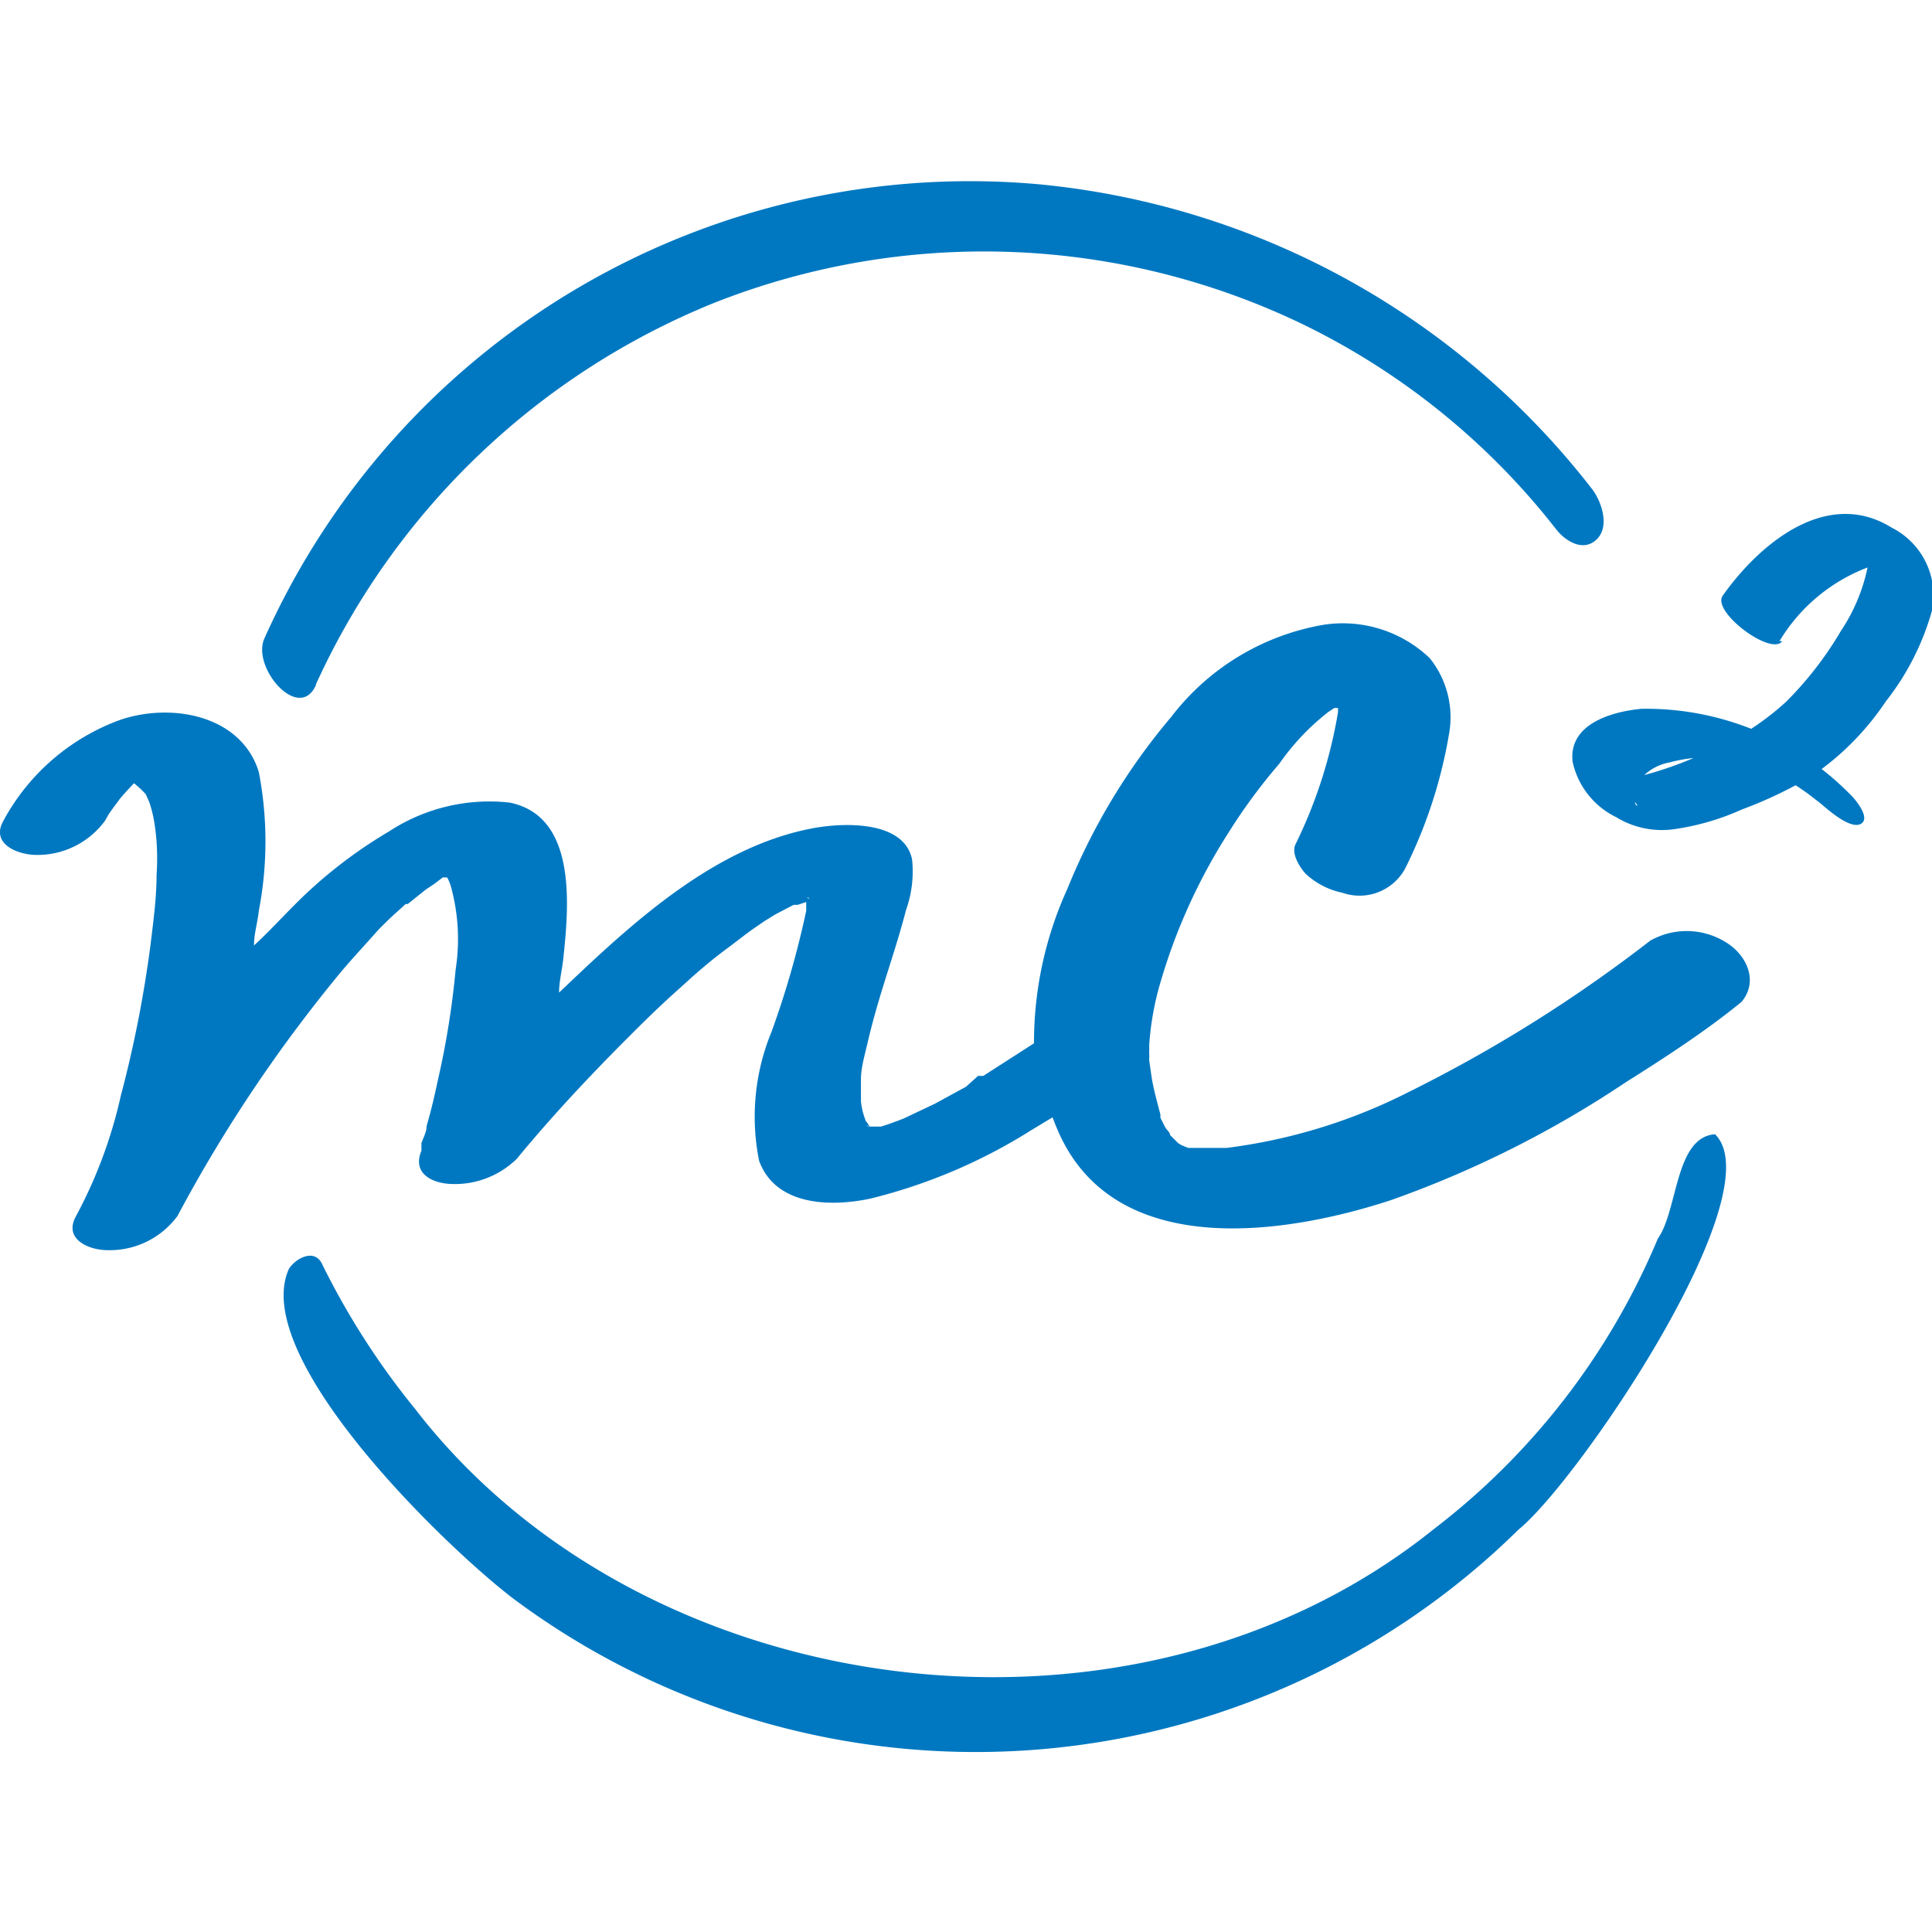
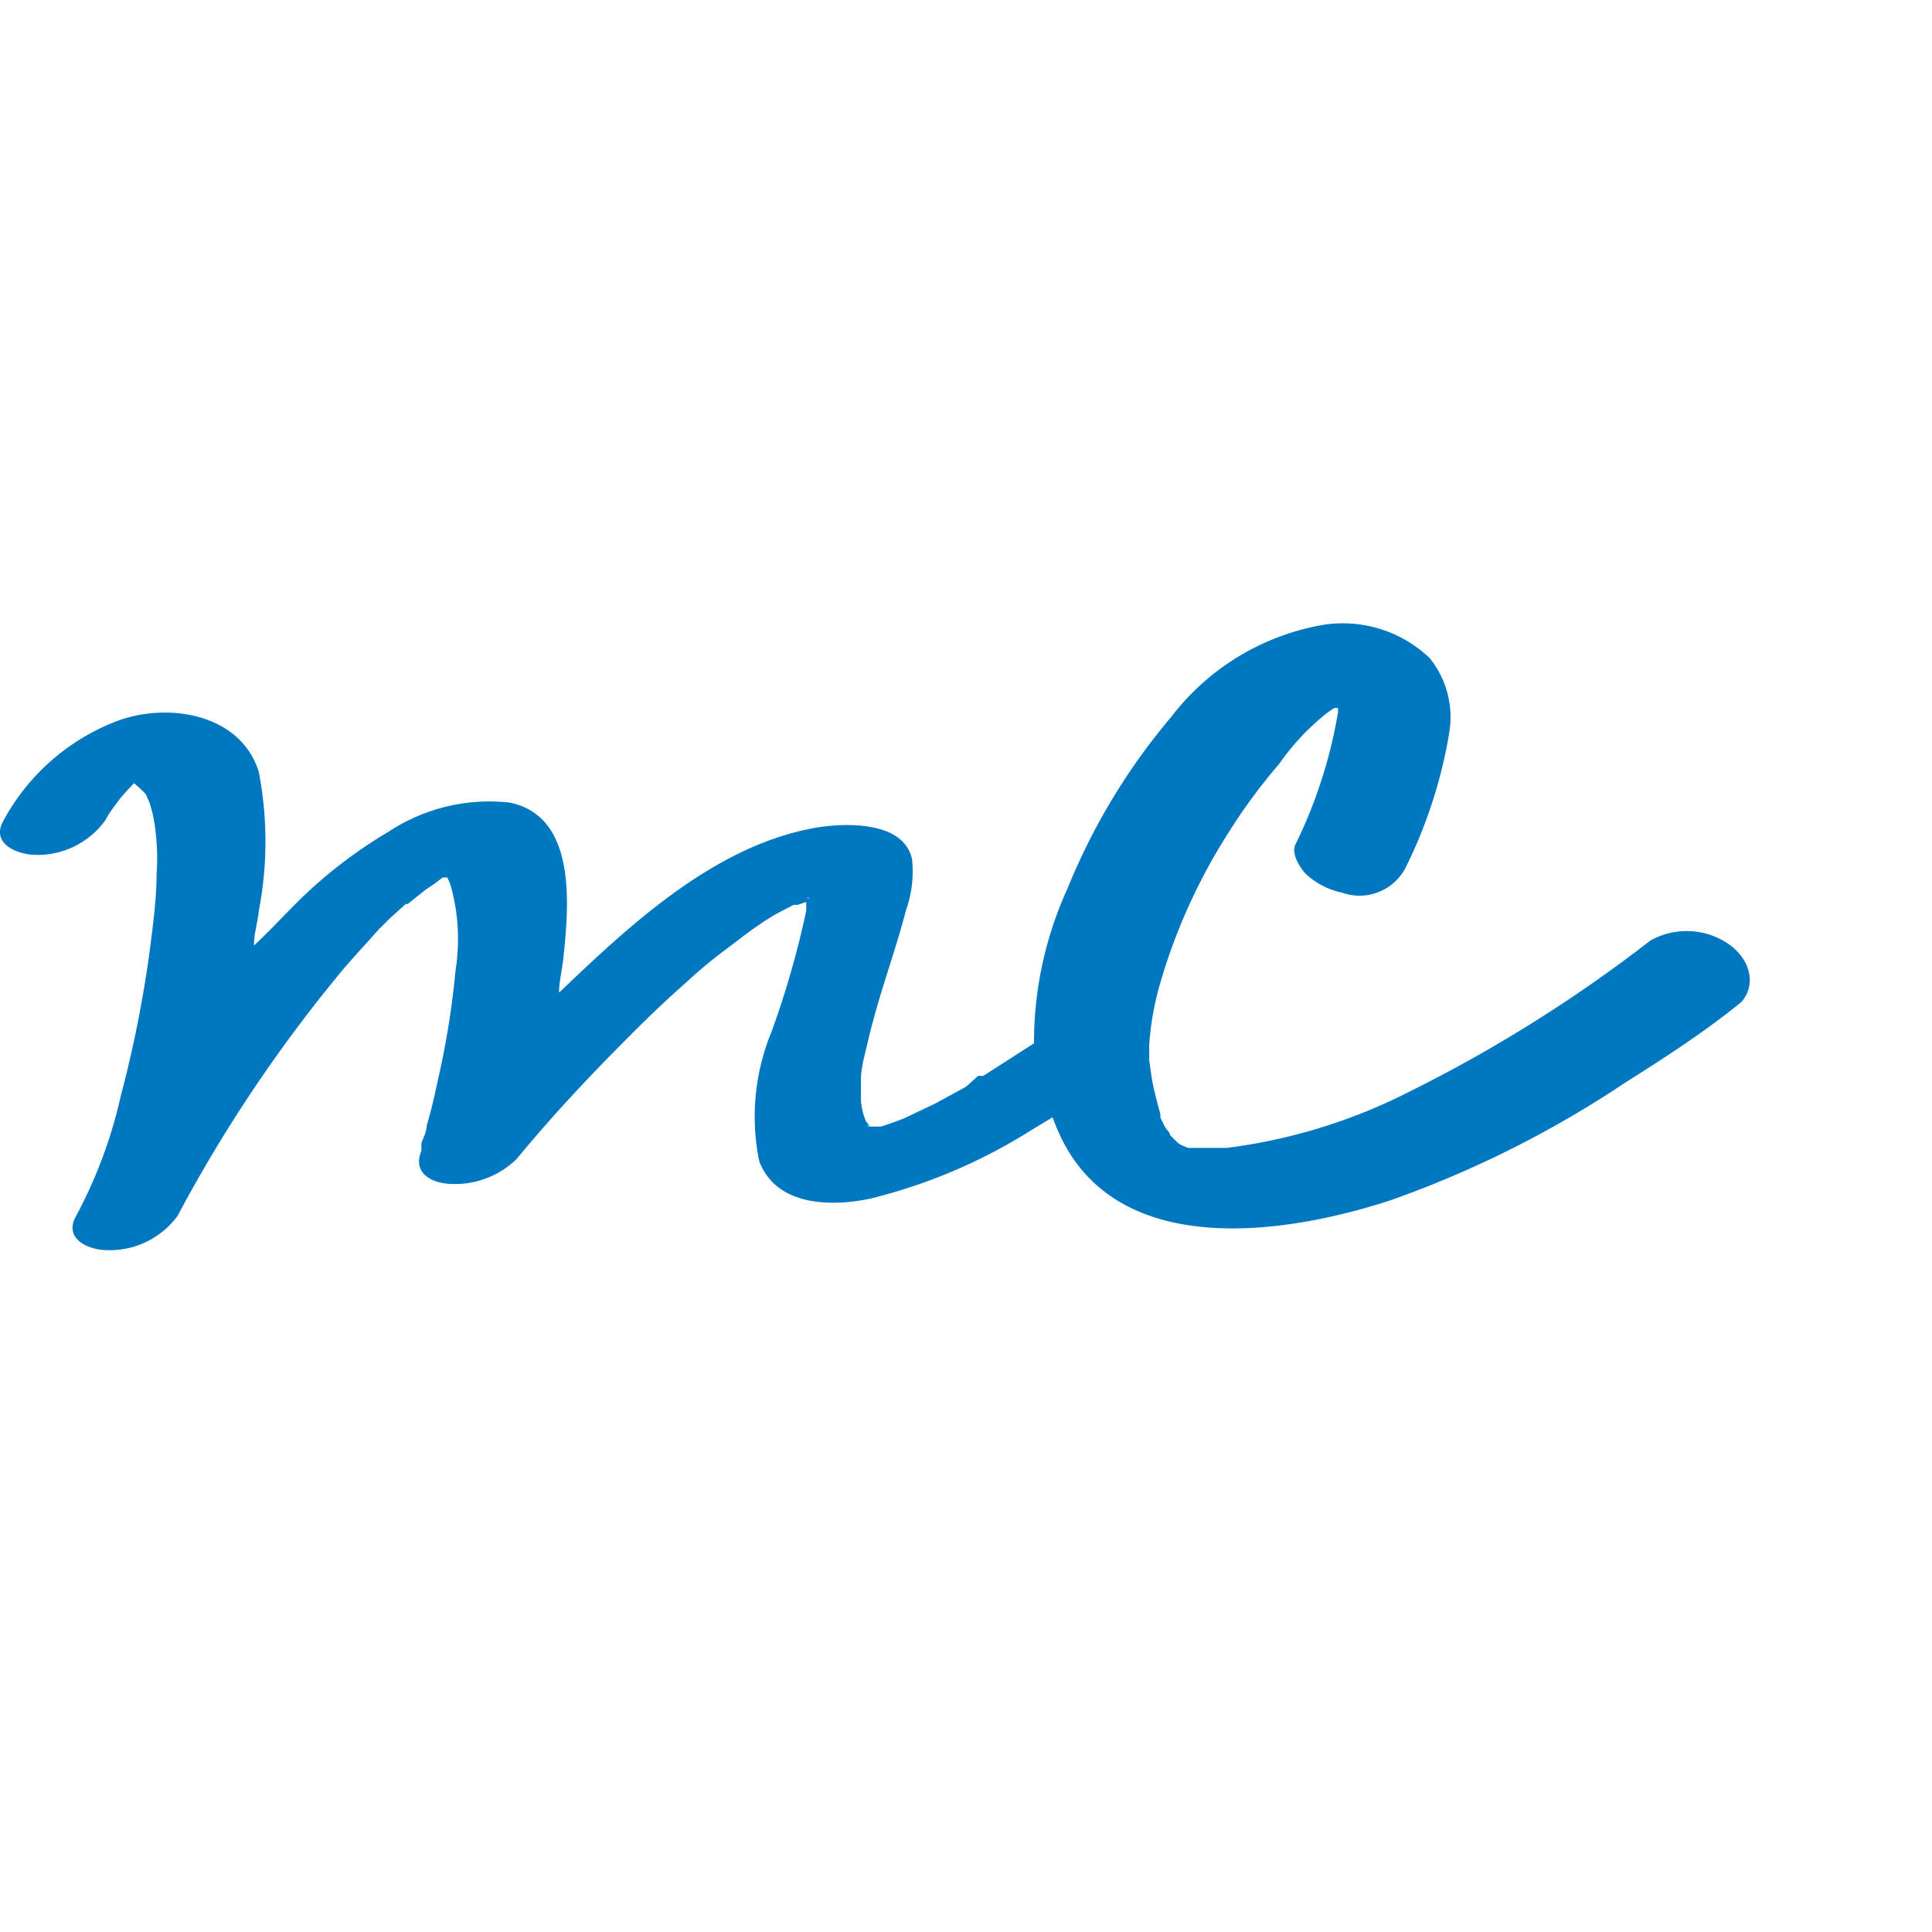
<svg xmlns="http://www.w3.org/2000/svg" id="Calque_1" data-name="Calque 1" viewBox="0 0 48 48">
  <defs>
    <style>.cls-1{fill:#0078c1;}</style>
  </defs>
-   <path class="cls-1" d="M7.85,17a18.49,18.49,0,0,1,9.88-9.47A18.24,18.24,0,0,1,32.25,8a17.9,17.9,0,0,1,6.42,5.16c.23.29.67.56,1,.24s.12-.93-.1-1.23A19.76,19.76,0,0,0,25.83,4.58,19.2,19.2,0,0,0,6.57,15.86c-.33.72.86,2.1,1.28,1.16Z" />
  <path class="cls-1" d="M21.58,28.06h0C21.67,28.05,21.73,28,21.58,28.06Z" />
-   <path class="cls-1" d="M24.45,26.74l-.08.05h0Z" />
  <path class="cls-1" d="M21.5,28.08h0Z" />
-   <path class="cls-1" d="M21.56,28.07h0Z" />
  <path class="cls-1" d="M42.94,23.45A1.84,1.84,0,0,0,41,23.37a35.53,35.53,0,0,1-6,3.76,13.75,13.75,0,0,1-4.53,1.39s-.31,0-.37,0h-.33l-.15,0-.1,0-.17-.07-.08-.05h0l-.2-.2h0c0-.07-.09-.13-.13-.21l-.11-.22,0-.08c-.08-.31-.17-.62-.22-.94l-.06-.42a1.1,1.1,0,0,0,0-.18.86.86,0,0,0,0-.16v0h0a7.18,7.18,0,0,1,.28-1.58,14.35,14.35,0,0,1,1.69-3.72,13.94,13.94,0,0,1,1.26-1.71A5.93,5.93,0,0,1,33,17.69l.15-.1h0l0,0,.09,0a.49.49,0,0,1,0,.12,11.88,11.88,0,0,1-1.06,3.28c-.1.23.12.57.26.72a1.9,1.9,0,0,0,.91.47,1.29,1.29,0,0,0,1.56-.6A11.88,11.88,0,0,0,36,18.24a2.34,2.34,0,0,0-.48-1.89,3.13,3.13,0,0,0-2.62-.83,6.05,6.05,0,0,0-3.8,2.29,15.75,15.75,0,0,0-2.58,4.27,9.19,9.19,0,0,0-.83,3.84l-1.26.81h0l-.06,0-.08,0,.06,0-.05,0L24,27l-.77.42-.78.37-.13.05c-.14.05-.29.11-.44.15l-.12,0h-.15c-.07,0-.12-.06,0,0h0s-.09-.14-.09-.12a1.74,1.74,0,0,1-.13-.51v-.21c0-.11,0-.22,0-.33,0-.29.09-.59.16-.89.13-.57.3-1.14.48-1.71s.34-1.07.48-1.61a2.86,2.86,0,0,0,.15-1.26c-.21-1-1.8-.91-2.53-.76-2.37.47-4.37,2.29-6.06,3.9l-.18.17c0-.27.07-.54.1-.8.14-1.3.37-3.58-1.33-3.92a4.55,4.55,0,0,0-3,.72,11.59,11.59,0,0,0-2.35,1.83c-.33.33-.65.68-1,1,0-.29.09-.57.12-.86a9.1,9.1,0,0,0,0-3.45C6,17.78,4.29,17.45,3,17.88A5.39,5.39,0,0,0,.08,20.4c-.31.56.34.83.8.84a2.08,2.08,0,0,0,1.73-.85l.09-.16.12-.17s.13-.17.14-.19.24-.28.37-.41h0a2.5,2.5,0,0,1,.29.27s0,0,0,0h0l.09.2a3.27,3.27,0,0,1,.13.54,5.7,5.7,0,0,1,.05,1.26c0,.58-.08,1.16-.15,1.74A29.59,29.59,0,0,1,3,27.23a11.65,11.65,0,0,1-1.12,3c-.3.56.33.83.79.83a2.09,2.09,0,0,0,1.74-.85,36.13,36.13,0,0,1,4.11-6.12c.29-.34.59-.66.89-1,.15-.15.3-.3.46-.44l.21-.19,0,0,.05,0,.45-.36.21-.14L11,21.8l.05,0,.06,0a1.15,1.15,0,0,1,.11.29,4.91,4.91,0,0,1,.1,2,20.85,20.85,0,0,1-.44,2.74c-.08.38-.17.77-.28,1.14,0,.15-.08.29-.13.43l0,.13,0,.06c-.21.5.16.77.65.82a2.2,2.2,0,0,0,1.72-.62c.88-1.07,1.83-2.08,2.81-3.06.4-.4.81-.8,1.24-1.18l.32-.29.16-.14h0c.21-.18.43-.36.66-.53s.43-.33.65-.49l.32-.22.26-.16.19-.1.27-.14.1,0,.21-.07c0,.07,0,.14,0,.22a22.6,22.6,0,0,1-.86,3,5.54,5.54,0,0,0-.31,3.21c.41,1.12,1.77,1.15,2.76.94a13.54,13.54,0,0,0,4-1.7l.53-.32c.07.18.14.36.23.54,1.49,3,5.6,2.36,8.17,1.52a26.18,26.18,0,0,0,5.84-2.93c1-.63,2-1.28,2.88-2C43.69,24.38,43.4,23.76,42.94,23.45ZM33.3,17.13h0l0,0h0l0,0S33.29,17.11,33.3,17.13Zm0-.06h0v0C33.11,16.93,33.21,17,33.25,17.07ZM11.38,21.65h0Zm-.38,0Zm6.27,2.46Zm2.78-1.81c.08,0,.06.05,0,0Zm1.56,5.84Zm.11,0,.09,0S21.77,28.05,21.72,28.05Z" />
-   <path class="cls-1" d="M44.21,15.93A4.36,4.36,0,0,1,46.69,14a1.55,1.55,0,0,1,.43,0h0q.16.06-.24-.12a2.68,2.68,0,0,1-.45-.41c0,.05,0,0,0-.05s0,.06,0,.08,0,0,0,.06a2.29,2.29,0,0,1,0,.37,4.45,4.45,0,0,1-.69,1.74,8.73,8.73,0,0,1-1.37,1.77,6.92,6.92,0,0,1-2.15,1.33,9.22,9.22,0,0,1-1.42.5,2.84,2.84,0,0,1-.57.1h-.18l-.15,0a7.9,7.9,0,0,1,.72.56c.13.14,0,.09,0,0s0-.12,0-.17a.52.52,0,0,1,.1-.36,1.25,1.25,0,0,1,.77-.46,3.64,3.64,0,0,1,2.63.29l.17.08c-.08,0,0,0,0,0l.29.18.11.07c.12.08-.13-.09,0,0l.23.16.31.24c.08.07-.2-.17,0,0s.74.65,1,.51-.14-.62-.26-.73a7.11,7.11,0,0,0-5.19-2.13c-.73.07-1.81.37-1.71,1.31a2,2,0,0,0,1.08,1.38,2.17,2.17,0,0,0,1.45.3,6.23,6.23,0,0,0,1.68-.49A10.54,10.54,0,0,0,45,19.29a6.82,6.82,0,0,0,1.85-1.86A6.46,6.46,0,0,0,48,15.17a1.89,1.89,0,0,0-1-2.06c-1.61-1-3.28.39-4.2,1.69-.28.4,1.21,1.51,1.48,1.13Z" />
-   <path class="cls-1" d="M42.61,28.18c-1,.07-.92,1.89-1.42,2.59A17.67,17.67,0,0,1,35.61,38l0,0C28.13,44,16,42.39,10.31,35A18.88,18.88,0,0,1,8,31.4c-.19-.39-.65-.14-.82.12-1,2.19,3.89,6.92,5.59,8.21A19.22,19.22,0,0,0,37.73,38C39.22,36.79,44.08,29.63,42.61,28.18Z" />
</svg>